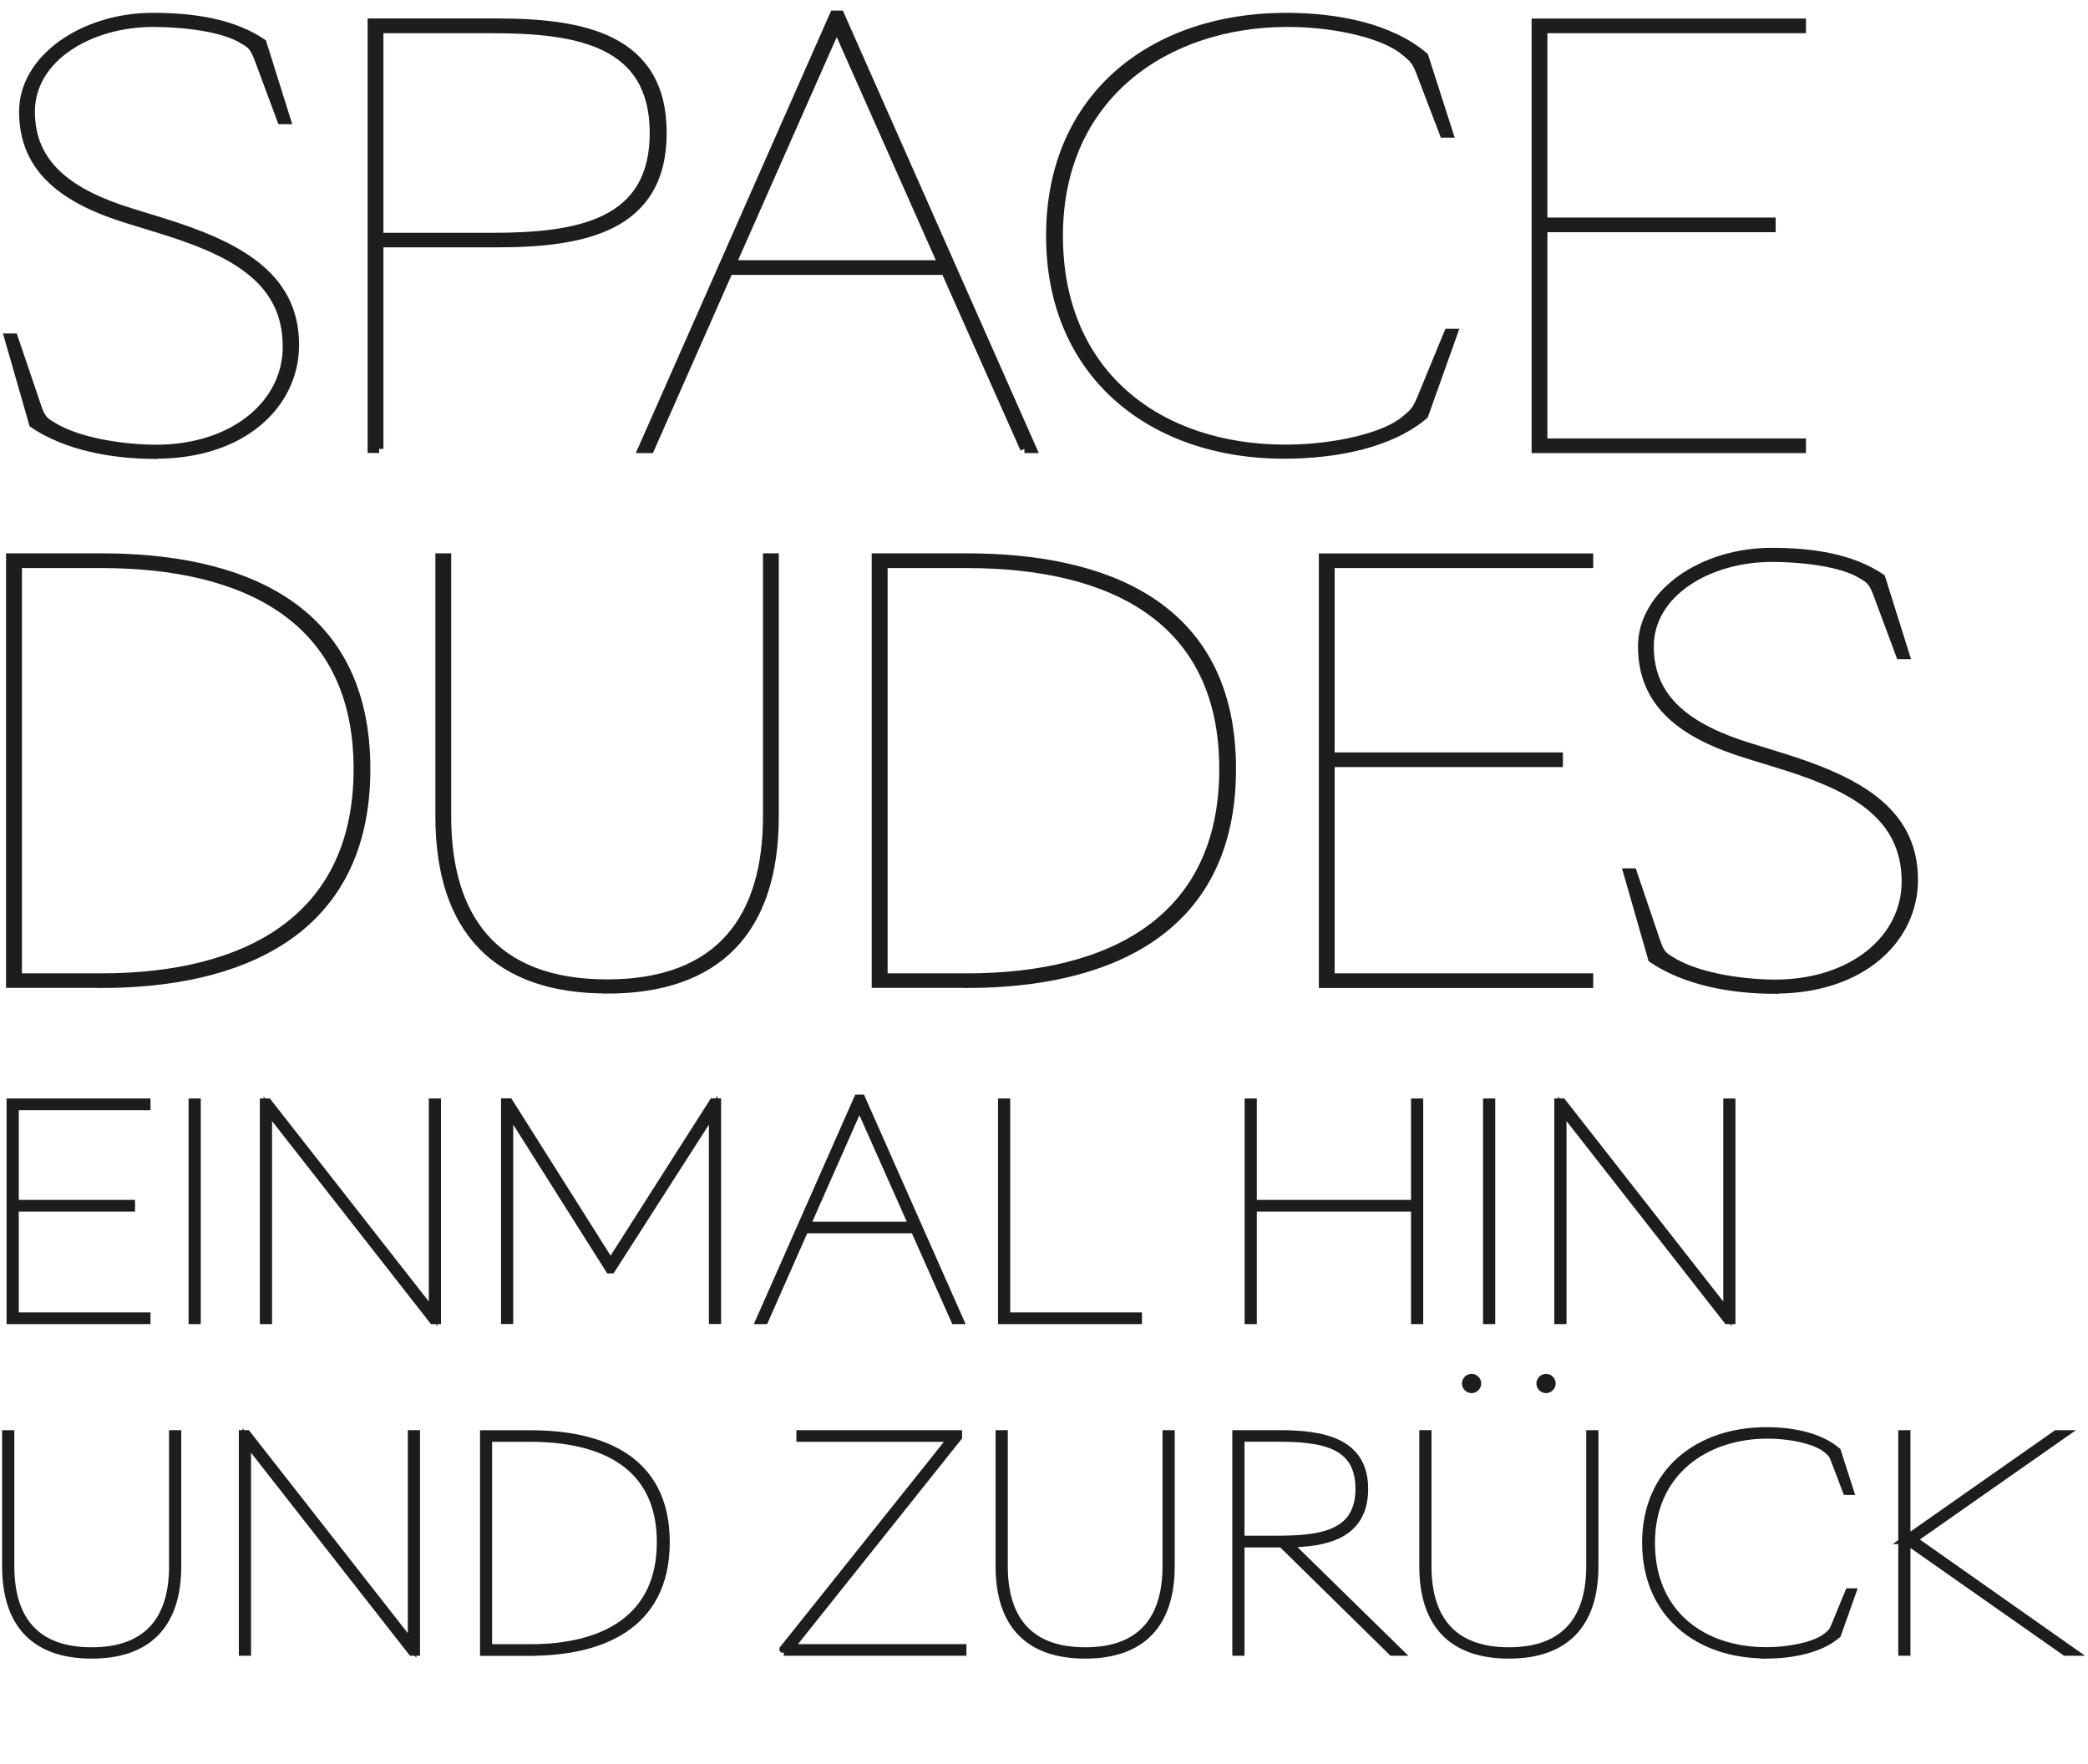
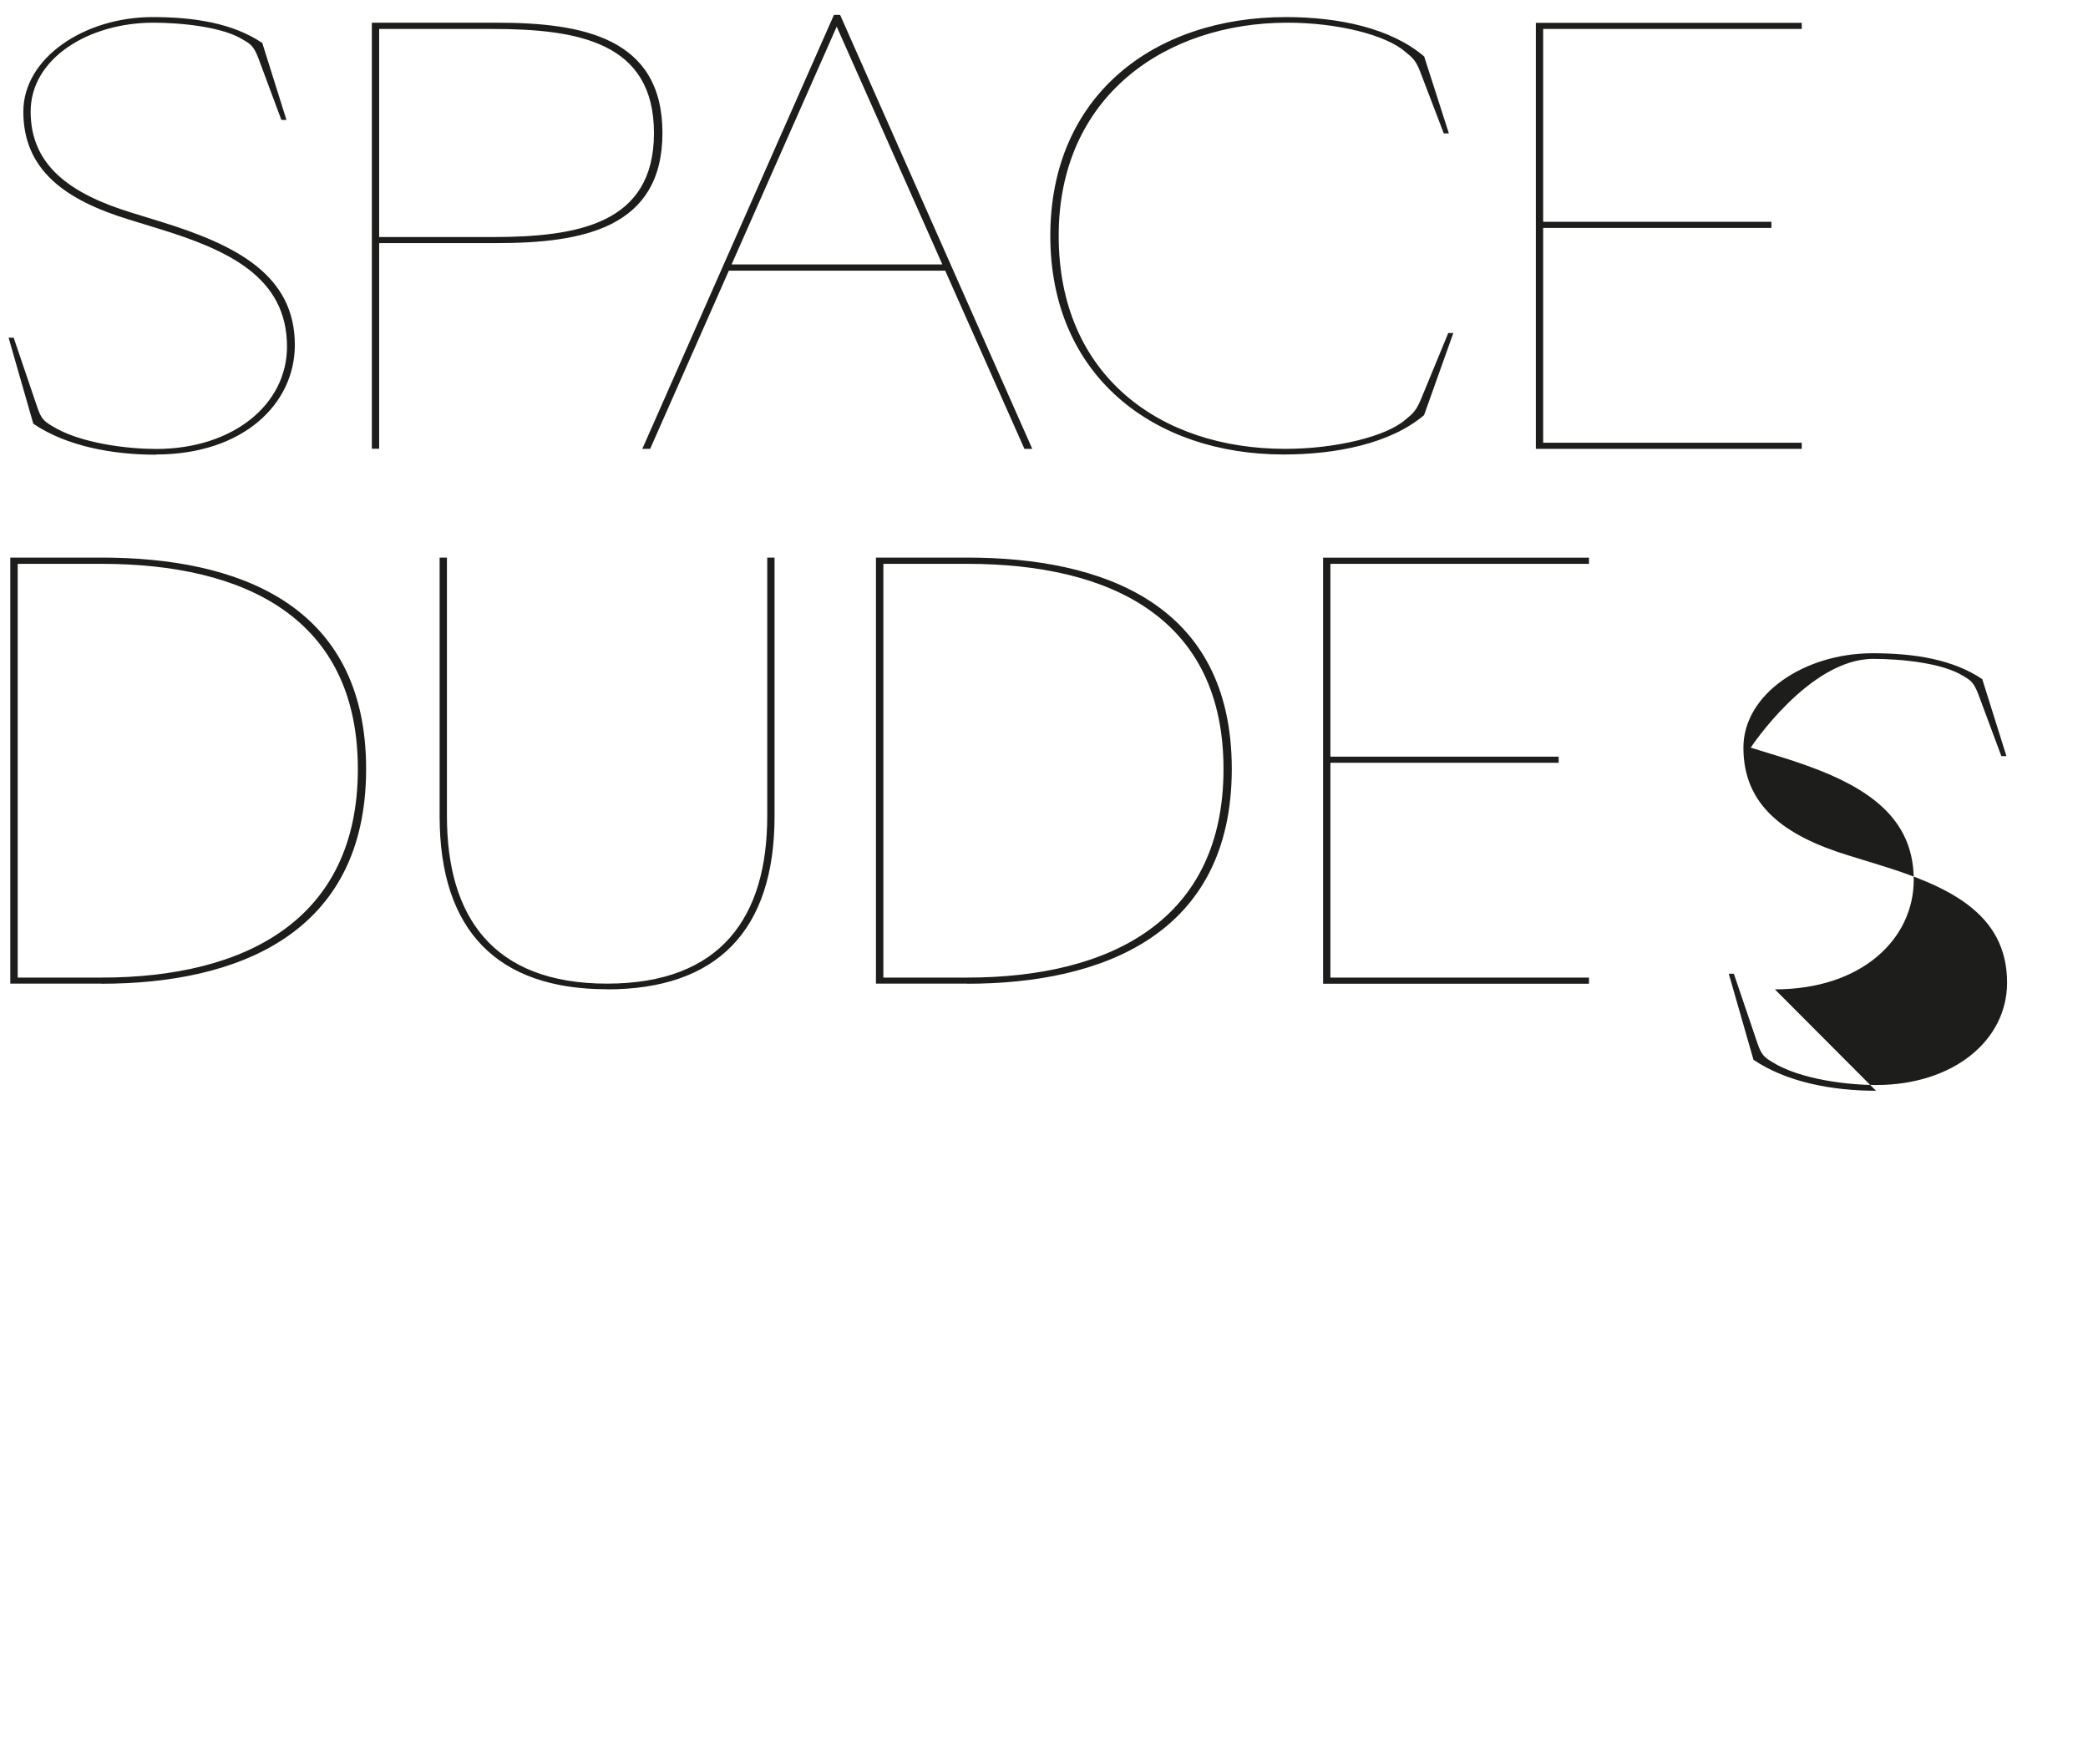
<svg xmlns="http://www.w3.org/2000/svg" id="Ebene_1" data-name="Ebene 1" viewBox="0 0 196.87 166.3">
  <defs>
    <style>
      .cls-1 {
        fill: none;
        stroke: #1d1d1b;
        stroke-miterlimit: 6.92;
        stroke-width: .8px;
      }

      .cls-2 {
        fill: #1d1d1b;
        stroke-width: 0px;
      }
    </style>
  </defs>
-   <path class="cls-2" d="M179.73,145.18l15.01,10.53h.59l-15.01-10.56,14.15-9.91h-.57l-14.18,9.94h.01ZM179.38,155.71h.35v-20.47h-.35v20.47ZM166.44,155.98c2.51,0,5.13-.51,6.75-1.89l1.4-3.94h-.24l-1.32,3.21c-.24.57-.4.67-.73.94-.92.81-3.35,1.4-5.78,1.4-5.99,0-10.88-3.51-10.88-10.23s5.16-10.23,10.99-10.23c2.43,0,4.75.59,5.67,1.4.32.27.49.38.7.94l1.13,2.97h.24l-1.19-3.7c-1.62-1.38-4.13-1.89-6.64-1.89-6.35,0-11.31,3.78-11.31,10.5s4.97,10.5,11.2,10.5M142.26,155.98c5.26,0,8.05-2.81,8.05-8.32v-12.42h-.35v12.42c0,4.81-2.19,8.05-7.69,8.05s-7.7-3.24-7.7-8.05v-12.42h-.35v12.42c0,5.51,2.78,8.32,8.05,8.32M145.77,130.95c.27,0,.51-.24.51-.51s-.24-.51-.51-.51-.51.24-.51.51.24.51.51.51M138.75,130.95c.27,0,.51-.24.51-.51s-.24-.51-.51-.51-.51.24-.51.51.24.51.51.51M116.94,145.2v-9.67h3.43c4.21,0,7.83.49,7.83,4.83s-3.62,4.83-7.8,4.83h-3.46ZM116.94,155.71v-10.21h3.94l10.39,10.21h.54l-10.42-10.21c3.54-.05,7.21-.73,7.21-5.13s-3.86-5.13-7.96-5.13h-4.05v20.47h.35,0ZM102.31,155.98c5.26,0,8.05-2.81,8.05-8.32v-12.42h-.35v12.42c0,4.81-2.19,8.05-7.69,8.05s-7.7-3.24-7.7-8.05v-12.42h-.35v12.42c0,5.51,2.78,8.32,8.05,8.32M73.9,155.71h16.82v-.3h-16.31l15.9-19.93v-.24h-14.82v.3h14.34l-15.93,19.95v.22h0ZM46,155.41v-19.87h4.02c6.91,0,12.31,2.62,12.31,9.86s-5.4,10.02-12.31,10.02h-4.02ZM50.03,155.71c6.48,0,12.72-2.35,12.72-10.31s-6.24-10.15-12.72-10.15h-4.37v20.47h4.37ZM23.27,135.24h-.35v20.47h.35v-19.9l15.58,19.9h.35v-20.47h-.35v19.9l-15.58-19.9ZM8.64,155.98c5.26,0,8.05-2.81,8.05-8.32v-12.42h-.35v12.42c0,4.81-2.19,8.05-7.7,8.05s-7.69-3.24-7.69-8.05v-12.42h-.35v12.42c0,5.51,2.78,8.32,8.05,8.32M147.3,103.97h-.35v20.47h.35v-19.9l15.58,19.9h.35v-20.47h-.35v19.9l-15.58-19.9ZM140.23,124.44h.35v-20.47h-.35v20.47ZM117.75,124.44h.35v-10.61h15.34v10.61h.35v-20.47h-.35v9.56h-15.34v-9.56h-.35s0,20.47,0,20.47ZM94.5,124.44h12.77v-.3h-12.42v-20.17h-.35s0,20.47,0,20.47ZM75.98,115.58l5.05-11.42,5.08,11.42h-10.13ZM90.05,124.44h.38l-9.23-20.84h-.3l-9.21,20.84h.38l3.78-8.56h10.39l3.81,8.56h0ZM47.99,104.65l9.48,15.01h.16l9.61-14.99v19.76h.35v-20.47h-.35l-9.67,15.17-9.58-15.17h-.35v20.47h.35v-19.79h0ZM25.25,103.97h-.35v20.47h.35v-19.9l15.58,19.9h.35v-20.47h-.35v19.9s-15.58-19.9-15.58-19.9ZM18.18,124.44h.35v-20.47h-.35v20.47ZM1.02,124.44h12.77v-.3H1.37v-10.31h10.96v-.3H1.37v-9.26h12.42v-.3H1.02v20.47Z" />
-   <path class="cls-1" d="M179.73,145.18l15.01,10.53h.59l-15.01-10.56,14.15-9.91h-.57l-14.18,9.94h.01ZM179.38,155.71h.35v-20.47h-.35v20.47ZM166.44,155.98c2.51,0,5.13-.51,6.75-1.89l1.4-3.94h-.24l-1.32,3.21c-.24.57-.4.67-.73.94-.92.81-3.35,1.4-5.78,1.4-5.99,0-10.88-3.51-10.88-10.23s5.16-10.23,10.99-10.23c2.43,0,4.75.59,5.67,1.4.32.27.49.38.7.94l1.13,2.97h.24l-1.19-3.7c-1.62-1.38-4.13-1.89-6.64-1.89-6.35,0-11.31,3.78-11.31,10.5s4.97,10.5,11.2,10.5v.02ZM142.26,155.98c5.26,0,8.05-2.81,8.05-8.32v-12.42h-.35v12.42c0,4.81-2.19,8.05-7.69,8.05s-7.7-3.24-7.7-8.05v-12.42h-.35v12.42c0,5.51,2.78,8.32,8.05,8.32h0ZM145.77,130.95c.27,0,.51-.24.51-.51s-.24-.51-.51-.51-.51.24-.51.51.24.51.51.51ZM138.75,130.95c.27,0,.51-.24.51-.51s-.24-.51-.51-.51-.51.24-.51.51.24.51.51.51ZM116.94,145.2v-9.67h3.43c4.21,0,7.83.49,7.83,4.83s-3.62,4.83-7.8,4.83h-3.46ZM116.94,155.71v-10.21h3.94l10.39,10.21h.54l-10.42-10.21c3.54-.05,7.21-.73,7.21-5.13s-3.86-5.13-7.96-5.13h-4.05v20.47h.35,0ZM102.31,155.98c5.26,0,8.05-2.81,8.05-8.32v-12.42h-.35v12.42c0,4.81-2.19,8.05-7.69,8.05s-7.7-3.24-7.7-8.05v-12.42h-.35v12.42c0,5.51,2.78,8.32,8.05,8.32h0ZM73.9,155.71h16.82v-.3h-16.31l15.9-19.93v-.24h-14.82v.3h14.34l-15.93,19.95v.22h0ZM46,155.41v-19.87h4.02c6.91,0,12.31,2.62,12.31,9.86s-5.4,10.02-12.31,10.02h-4.02ZM50.03,155.71c6.48,0,12.72-2.35,12.72-10.31s-6.24-10.15-12.72-10.15h-4.37v20.47h4.37ZM23.27,135.24h-.35v20.47h.35v-19.9l15.58,19.9h.35v-20.47h-.35v19.9l-15.58-19.9ZM8.64,155.98c5.26,0,8.05-2.81,8.05-8.32v-12.42h-.35v12.42c0,4.81-2.19,8.05-7.7,8.05s-7.69-3.24-7.69-8.05v-12.42h-.35v12.42c0,5.51,2.78,8.32,8.05,8.32h0ZM147.3,103.97h-.35v20.47h.35v-19.9l15.58,19.9h.35v-20.47h-.35v19.9l-15.58-19.9ZM140.23,124.44h.35v-20.47h-.35v20.47ZM117.75,124.44h.35v-10.61h15.34v10.61h.35v-20.47h-.35v9.56h-15.34v-9.56h-.35s0,20.47,0,20.47ZM94.5,124.44h12.77v-.3h-12.42v-20.17h-.35s0,20.47,0,20.47ZM75.98,115.58l5.05-11.42,5.08,11.42h-10.13ZM90.05,124.44h.38l-9.23-20.84h-.3l-9.21,20.84h.38l3.78-8.56h10.39l3.81,8.56h0ZM47.99,104.65l9.48,15.01h.16l9.61-14.99v19.76h.35v-20.47h-.35l-9.67,15.17-9.58-15.17h-.35v20.47h.35v-19.79h0ZM25.25,103.97h-.35v20.47h.35v-19.9l15.58,19.9h.35v-20.47h-.35v19.9s-15.58-19.9-15.58-19.9ZM18.18,124.44h.35v-20.47h-.35v20.47ZM1.02,124.44h12.77v-.3H1.37v-10.31h10.96v-.3H1.37v-9.26h12.42v-.3H1.02v20.47Z" />
-   <path class="cls-2" d="M167.35,93.28c8.21,0,13.09-4.77,13.09-10.33,0-6.62-5.57-9.43-12.61-11.61l-2.76-.85c-5.88-1.8-9.54-4.5-9.54-9.54s5.51-8.37,11.55-8.37c2.54,0,6.57.37,8.53,1.64.64.37.95.58,1.38,1.7l2.17,5.83h.48l-2.28-7.26c-2.76-1.85-6.36-2.44-10.33-2.44-6.47,0-12.19,3.87-12.19,8.9,0,5.46,3.87,8.32,9.96,10.18l2.76.85c6.57,2.01,12.14,4.56,12.14,11.13,0,5.46-5.09,9.65-12.35,9.65-2.49,0-7.1-.48-9.8-2.17-.69-.42-1.01-.64-1.38-1.75l-2.23-6.57h-.48l2.33,8.11c3.13,2.12,7.47,2.92,11.55,2.92M124.75,92.75h25.07v-.58h-24.38v-20.25h21.52v-.58h-21.52v-18.18h24.38v-.58h-25.07v40.17ZM83.29,92.16v-39h7.9c13.57,0,24.17,5.14,24.17,19.35s-10.6,19.66-24.17,19.66h-7.9ZM91.18,92.75c12.72,0,24.96-4.61,24.96-20.25s-12.24-19.93-24.96-19.93h-8.59v40.17h8.59ZM57.24,93.28c10.34,0,15.79-5.51,15.79-16.32v-24.39h-.69v24.38c0,9.43-4.29,15.79-15.1,15.79s-15.1-6.36-15.1-15.79v-24.38h-.69v24.38c0,10.81,5.46,16.32,15.79,16.32M1.67,92.16v-39h7.9c13.57,0,24.17,5.14,24.17,19.35s-10.6,19.66-24.17,19.66H1.67ZM9.56,92.75c12.72,0,24.96-4.61,24.96-20.25s-12.24-19.93-24.96-19.93H.97v40.17h8.59ZM144.81,42.32h25.07v-.58h-24.38v-20.25h21.52v-.58h-21.52V2.73h24.38v-.58h-25.07v40.17ZM121.02,42.85c4.93,0,10.07-1.01,13.25-3.71l2.76-7.74h-.48l-2.6,6.31c-.48,1.11-.79,1.32-1.43,1.85-1.8,1.59-6.57,2.76-11.34,2.76-11.77,0-21.36-6.89-21.36-20.09S109.94,2.14,121.39,2.14c4.77,0,9.33,1.17,11.13,2.76.64.53.95.74,1.38,1.85l2.23,5.83h.48l-2.33-7.26c-3.18-2.7-8.11-3.71-13.04-3.71-12.46,0-22.21,7.42-22.21,20.62s9.75,20.62,21.99,20.62M68.98,24.93l9.91-22.42,9.96,22.42h-19.88.01ZM96.59,42.32h.74L79.21,1.4h-.58l-18.07,40.92h.74l7.42-16.8h20.4s7.47,16.8,7.47,16.8ZM35.75,2.73h10.65c8.16,0,15.26,1.27,15.26,9.81s-7.1,9.81-15.26,9.81h-10.65V2.73ZM35.75,42.32v-19.4h11.08c8.06,0,15.63-1.38,15.63-10.39s-7.58-10.39-15.63-10.39h-11.77v40.17h.69ZM14.71,42.85c8.22,0,13.09-4.77,13.09-10.33,0-6.62-5.57-9.43-12.61-11.61l-2.76-.85c-5.88-1.8-9.54-4.5-9.54-9.54S8.4,2.14,14.45,2.14c2.54,0,6.57.37,8.53,1.64.64.37.95.58,1.38,1.7l2.17,5.83h.48l-2.28-7.26c-2.76-1.85-6.36-2.44-10.34-2.44-6.46,0-12.19,3.87-12.19,8.91,0,5.46,3.87,8.32,9.96,10.18l2.76.85c6.57,2.01,12.14,4.56,12.14,11.13,0,5.46-5.09,9.65-12.35,9.65-2.49,0-7.1-.48-9.81-2.17-.69-.42-1.01-.64-1.38-1.75l-2.23-6.57h-.48l2.33,8.11c3.13,2.12,7.47,2.92,11.55,2.92" />
-   <path class="cls-1" d="M167.35,93.28c8.21,0,13.09-4.77,13.09-10.33,0-6.62-5.57-9.43-12.61-11.61l-2.76-.85c-5.88-1.8-9.54-4.5-9.54-9.54s5.51-8.37,11.55-8.37c2.54,0,6.57.37,8.53,1.64.64.37.95.58,1.38,1.7l2.17,5.83h.48l-2.28-7.26c-2.76-1.85-6.36-2.44-10.33-2.44-6.47,0-12.19,3.87-12.19,8.9,0,5.46,3.87,8.32,9.96,10.18l2.76.85c6.57,2.01,12.14,4.56,12.14,11.13,0,5.46-5.09,9.65-12.35,9.65-2.49,0-7.1-.48-9.8-2.17-.69-.42-1.01-.64-1.38-1.75l-2.23-6.57h-.48l2.33,8.11c3.13,2.12,7.47,2.92,11.55,2.92v-.02ZM124.75,92.75h25.07v-.58h-24.38v-20.25h21.52v-.58h-21.52v-18.18h24.38v-.58h-25.07v40.17ZM83.29,92.16v-39h7.9c13.57,0,24.17,5.14,24.17,19.35s-10.6,19.66-24.17,19.66h-7.9ZM91.18,92.75c12.72,0,24.96-4.61,24.96-20.25s-12.24-19.93-24.96-19.93h-8.59v40.17h8.59ZM57.24,93.28c10.34,0,15.79-5.51,15.79-16.32v-24.39h-.69v24.38c0,9.43-4.29,15.79-15.1,15.79s-15.1-6.36-15.1-15.79v-24.38h-.69v24.38c0,10.81,5.46,16.32,15.79,16.32h0ZM1.67,92.16v-39h7.9c13.57,0,24.17,5.14,24.17,19.35s-10.6,19.66-24.17,19.66H1.67ZM9.56,92.75c12.72,0,24.96-4.61,24.96-20.25s-12.24-19.93-24.96-19.93H.97v40.17h8.59ZM144.81,42.32h25.07v-.58h-24.38v-20.25h21.52v-.58h-21.52V2.73h24.38v-.58h-25.07v40.17ZM121.02,42.85c4.93,0,10.07-1.01,13.25-3.71l2.76-7.74h-.48l-2.6,6.31c-.48,1.11-.79,1.32-1.43,1.85-1.8,1.59-6.57,2.76-11.34,2.76-11.77,0-21.36-6.89-21.36-20.09S109.94,2.14,121.39,2.14c4.77,0,9.33,1.17,11.13,2.76.64.53.95.74,1.38,1.85l2.23,5.83h.48l-2.33-7.26c-3.18-2.7-8.11-3.71-13.04-3.71-12.46,0-22.21,7.42-22.21,20.62s9.75,20.62,21.99,20.62ZM68.98,24.93l9.91-22.42,9.96,22.42h-19.88.01ZM96.59,42.32h.74L79.21,1.4h-.58l-18.07,40.92h.74l7.42-16.8h20.4s7.47,16.8,7.47,16.8ZM35.75,2.73h10.65c8.16,0,15.26,1.27,15.26,9.81s-7.1,9.81-15.26,9.81h-10.65V2.73ZM35.75,42.32v-19.4h11.08c8.06,0,15.63-1.38,15.63-10.39s-7.58-10.39-15.63-10.39h-11.77v40.17h.69ZM14.71,42.85c8.22,0,13.09-4.77,13.09-10.33,0-6.62-5.57-9.43-12.61-11.61l-2.76-.85c-5.88-1.8-9.54-4.5-9.54-9.54S8.4,2.14,14.45,2.14c2.54,0,6.57.37,8.53,1.64.64.37.95.58,1.38,1.7l2.17,5.83h.48l-2.28-7.26c-2.76-1.85-6.36-2.44-10.34-2.44-6.46,0-12.19,3.87-12.19,8.91,0,5.46,3.87,8.32,9.96,10.18l2.76.85c6.57,2.01,12.14,4.56,12.14,11.13,0,5.46-5.09,9.65-12.35,9.65-2.49,0-7.1-.48-9.81-2.17-.69-.42-1.01-.64-1.38-1.75l-2.23-6.57h-.48l2.33,8.11c3.13,2.12,7.47,2.92,11.55,2.92l.02-.02Z" />
+   <path class="cls-2" d="M167.35,93.28c8.21,0,13.09-4.77,13.09-10.33,0-6.62-5.57-9.43-12.61-11.61l-2.76-.85s5.51-8.37,11.55-8.37c2.54,0,6.57.37,8.53,1.64.64.37.95.58,1.38,1.7l2.17,5.83h.48l-2.28-7.26c-2.76-1.85-6.36-2.44-10.33-2.44-6.47,0-12.19,3.87-12.19,8.9,0,5.46,3.87,8.32,9.96,10.18l2.76.85c6.57,2.01,12.14,4.56,12.14,11.13,0,5.46-5.09,9.65-12.35,9.65-2.49,0-7.1-.48-9.8-2.17-.69-.42-1.01-.64-1.38-1.75l-2.23-6.57h-.48l2.33,8.11c3.13,2.12,7.47,2.92,11.55,2.92M124.75,92.75h25.07v-.58h-24.38v-20.25h21.52v-.58h-21.52v-18.18h24.38v-.58h-25.07v40.17ZM83.29,92.16v-39h7.9c13.57,0,24.17,5.14,24.17,19.35s-10.6,19.66-24.17,19.66h-7.9ZM91.18,92.75c12.72,0,24.96-4.61,24.96-20.25s-12.24-19.93-24.96-19.93h-8.59v40.17h8.59ZM57.24,93.28c10.34,0,15.79-5.51,15.79-16.32v-24.39h-.69v24.38c0,9.43-4.29,15.79-15.1,15.79s-15.1-6.36-15.1-15.79v-24.38h-.69v24.38c0,10.81,5.46,16.32,15.79,16.32M1.67,92.16v-39h7.9c13.57,0,24.17,5.14,24.17,19.35s-10.6,19.66-24.17,19.66H1.67ZM9.56,92.75c12.72,0,24.96-4.61,24.96-20.25s-12.24-19.93-24.96-19.93H.97v40.17h8.59ZM144.81,42.32h25.07v-.58h-24.38v-20.25h21.52v-.58h-21.52V2.73h24.38v-.58h-25.07v40.17ZM121.02,42.85c4.93,0,10.07-1.01,13.25-3.71l2.76-7.74h-.48l-2.6,6.31c-.48,1.11-.79,1.32-1.43,1.85-1.8,1.59-6.57,2.76-11.34,2.76-11.77,0-21.36-6.89-21.36-20.09S109.94,2.14,121.39,2.14c4.77,0,9.33,1.17,11.13,2.76.64.53.95.74,1.38,1.85l2.23,5.83h.48l-2.33-7.26c-3.18-2.7-8.11-3.71-13.04-3.71-12.46,0-22.21,7.42-22.21,20.62s9.75,20.62,21.99,20.62M68.98,24.93l9.91-22.42,9.96,22.42h-19.88.01ZM96.59,42.32h.74L79.21,1.4h-.58l-18.07,40.92h.74l7.42-16.8h20.4s7.47,16.8,7.47,16.8ZM35.75,2.73h10.65c8.16,0,15.26,1.27,15.26,9.81s-7.1,9.81-15.26,9.81h-10.65V2.73ZM35.75,42.32v-19.4h11.08c8.06,0,15.63-1.38,15.63-10.39s-7.58-10.39-15.63-10.39h-11.77v40.17h.69ZM14.71,42.85c8.22,0,13.09-4.77,13.09-10.33,0-6.62-5.57-9.43-12.61-11.61l-2.76-.85c-5.88-1.8-9.54-4.5-9.54-9.54S8.4,2.14,14.45,2.14c2.54,0,6.57.37,8.53,1.64.64.37.95.58,1.38,1.7l2.17,5.83h.48l-2.28-7.26c-2.76-1.85-6.36-2.44-10.34-2.44-6.46,0-12.19,3.87-12.19,8.91,0,5.46,3.87,8.32,9.96,10.18l2.76.85c6.57,2.01,12.14,4.56,12.14,11.13,0,5.46-5.09,9.65-12.35,9.65-2.49,0-7.1-.48-9.81-2.17-.69-.42-1.01-.64-1.38-1.75l-2.23-6.57h-.48l2.33,8.11c3.13,2.12,7.47,2.92,11.55,2.92" />
</svg>